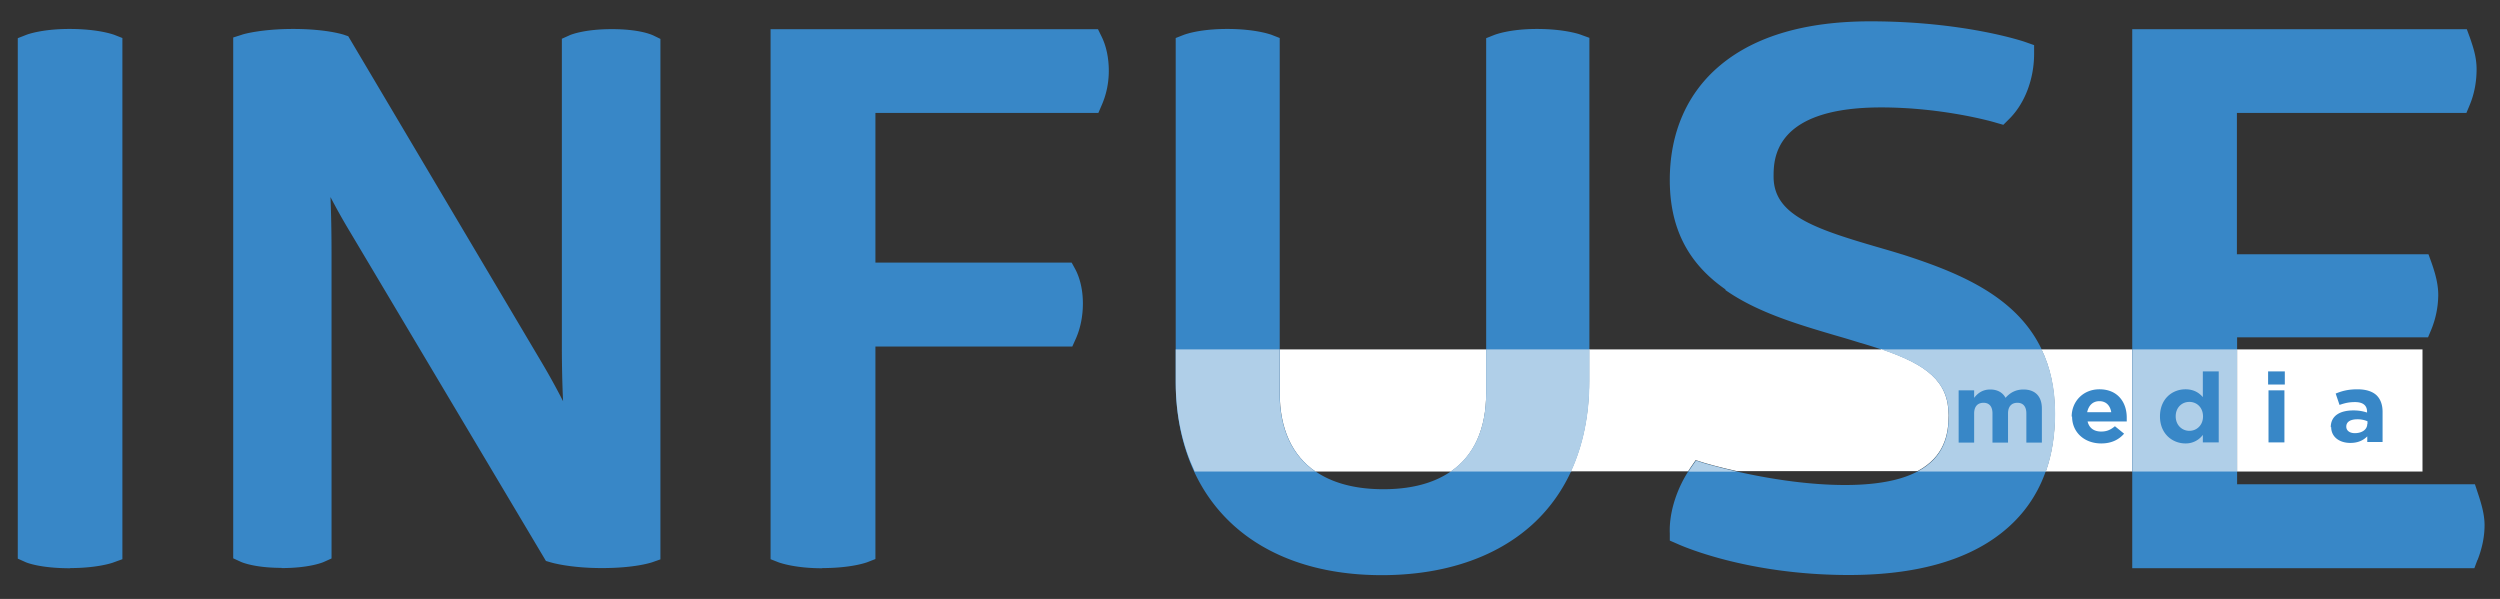
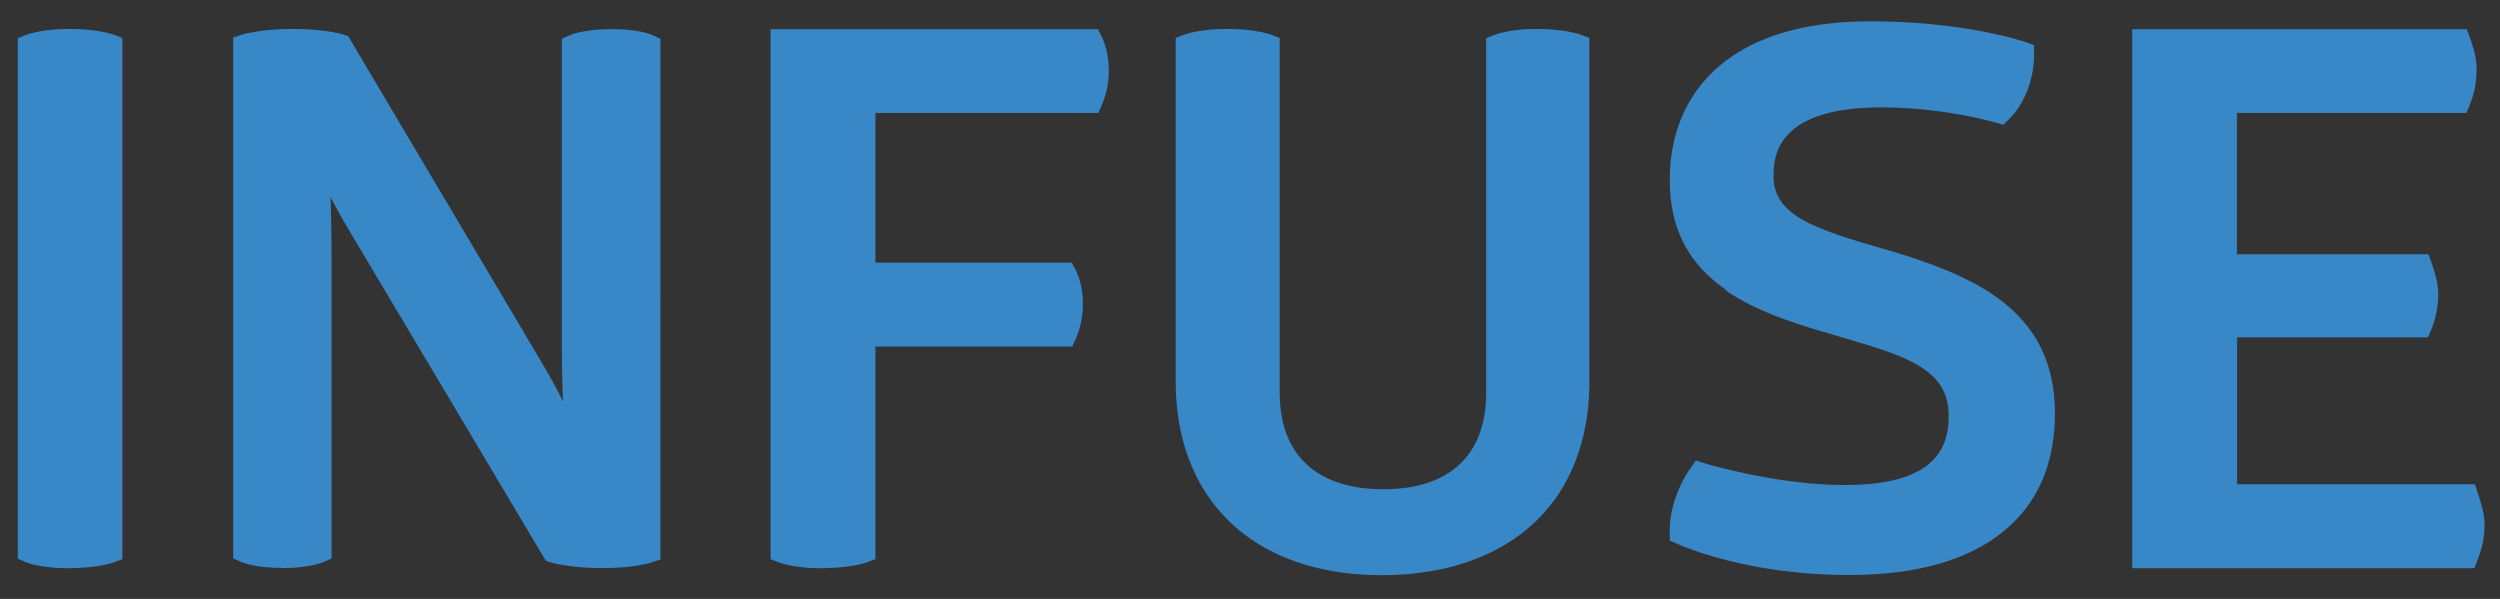
<svg xmlns="http://www.w3.org/2000/svg" fill="none" viewBox="0 0 96 23">
  <rect x="0" y="0" width="96" height="23" fill="#333333" stroke="none" />
  <path fill="#3887C7" d="M66.257 11.139c1.215.852 2.758 1.31 4.24 1.746.328.094.649.19.954.286h.008c2.233.66 3.369 1.274 3.369 2.794 0 1.139-.416 2.659-3.98 2.659-2.623 0-5.334-.818-5.358-.825l-.368-.116-.212.3c-.517.743-.822 1.697-.79 2.495v.28l.281.122c.102.047 2.633 1.2 6.596 1.2 2.522 0 4.489-.54 5.844-1.602 1.371-1.07 2.068-2.624 2.068-4.608 0-3.899-3.023-5.187-5.86-6.1h-.007c-.282-.09-.565-.171-.846-.253-2.538-.736-4.09-1.261-4.09-2.734 0-.66 0-2.658 4.129-2.658 2.42 0 4.371.573 4.386.58l.307.088.218-.217c.604-.594.964-1.535.964-2.516v-.327l-.329-.116c-.094-.035-2.366-.798-5.962-.798-2.459 0-4.394.559-5.733 1.664-1.285 1.056-1.966 2.59-1.966 4.43 0 1.841.696 3.197 2.137 4.2M95.14 21.5c.18-.464.267-.906.267-1.335 0-.43-.133-.853-.259-1.235l-.11-.333h-9.133v-5.644h7.332l.126-.3a3.61 3.61 0 0 0 .266-1.323c0-.456-.134-.886-.26-1.247l-.116-.32h-7.356V4.337h8.813l.125-.3c.18-.43.266-.9.266-1.377s-.133-.852-.258-1.22l-.118-.32H81.878v20.7h13.137l.117-.313.008-.007ZM2.696 21.814c1.042 0 1.622-.198 1.684-.225l.32-.116V1.46l-.313-.123c-.061-.02-.625-.225-1.722-.225-1.042 0-1.606.205-1.669.232l-.313.122v19.986l.29.13c.054.027.579.239 1.723.239M10.812 21.814c1.057 0 1.574-.212 1.63-.239l.289-.13V9.735c0-.811-.015-1.54-.04-2.167.22.422.47.872.745 1.328l7.528 12.645.188.055s.713.218 1.959.218c1.245 0 1.848-.198 1.919-.218l.33-.116V1.494l-.267-.13c-.087-.04-.55-.245-1.598-.245-1.05 0-1.575.211-1.63.239l-.29.13v11.744c0 .784.016 1.52.047 2.174a26.75 26.75 0 0 0-.807-1.465L13.373 1.392l-.18-.062c-.07-.02-.705-.218-1.934-.218-1.23 0-1.936.205-1.959.218l-.345.11v19.999l.282.13c.055.027.548.237 1.582.237M31.579 21.814c1.097 0 1.669-.205 1.724-.225l.313-.122v-8.16h7.56l.132-.293c.18-.402.275-.873.275-1.363s-.102-.954-.29-1.309l-.142-.259h-7.535V4.337h8.561l.126-.293c.18-.41.275-.852.275-1.33 0-.476-.094-.947-.283-1.322l-.133-.272H29.59v20.353l.313.123c.063.02.627.225 1.669.225M53.058 22.086c2.382 0 4.38-.674 5.782-1.942 1.433-1.302 2.193-3.204 2.193-5.501V1.453l-.32-.116c-.064-.027-.651-.225-1.693-.225s-1.59.212-1.645.232l-.306.122v13.62c0 2.385-1.402 3.7-3.948 3.7-2.546 0-3.98-1.315-3.98-3.7V1.46l-.313-.123c-.063-.02-.627-.225-1.7-.225-1.072 0-1.605.205-1.668.225l-.313.123v13.183c0 4.587 3.032 7.443 7.911 7.443Z" />
-   <path fill="#fff" d="M93.025 13.416h-7.121v4.69h7.12v-4.69Zm-11.148 0h-3.486c.33.682.517 1.493.517 2.467 0 .818-.117 1.555-.352 2.222h3.321v-4.689Zm-9.643 0h-11.21v1.227c0 1.288-.243 2.454-.705 3.456h4.505c.023-.041.055-.082.078-.123l.212-.307.368.116s.477.143 1.214.307h6.933c1.033-.545 1.198-1.418 1.198-2.14 0-1.33-.87-1.963-2.593-2.55" />
-   <path fill="#B0CFE8" d="M78.4 13.416h-6.157c1.724.58 2.593 1.22 2.593 2.55 0 .722-.164 1.594-1.198 2.14h4.927c.235-.668.353-1.41.353-2.223 0-.974-.188-1.778-.518-2.46m-13.27 4.26-.211.307c-.031.04-.055.082-.078.122h1.872c-.728-.163-1.198-.306-1.214-.306l-.369-.116v-.007ZM85.904 13.416h-4.018v4.69h4.018v-4.69Z" />
-   <path fill="#fff" d="M57.07 13.416h-7.928v1.67c0 1.384.478 2.406 1.37 3.02h5.202c.893-.614 1.355-1.636 1.355-3.02v-1.67Z" />
-   <path fill="#B0CFE8" d="M61.033 13.416h-3.964v1.67c0 1.384-.47 2.406-1.363 3.02h4.622c.462-1.002.705-2.168.705-3.456v-1.234Zm-11.891 0h-3.995v1.26c0 1.296.266 2.441.728 3.43h4.63c-.893-.614-1.371-1.636-1.371-3.02v-1.67h.008Z" />
-   <path fill="#3887C7" d="M75.212 14.99h.595v.287c.133-.17.313-.32.619-.32.274 0 .478.115.587.32.18-.205.4-.32.69-.32.438 0 .705.251.705.736v1.302h-.596v-1.118c0-.267-.125-.41-.344-.41-.22 0-.36.137-.36.41v1.118h-.597v-1.118c0-.267-.124-.41-.344-.41-.22 0-.36.137-.36.41v1.118h-.595V14.99ZM81.072 15.829c-.04-.253-.197-.424-.455-.424-.259 0-.416.171-.47.424h.925Zm-1.52.17c0-.58.438-1.05 1.065-1.05.72 0 1.05.518 1.05 1.084v.15h-1.504c.063.26.25.388.525.388.203 0 .352-.06.525-.204l.352.286c-.204.232-.486.375-.877.375-.643 0-1.12-.422-1.12-1.035M84.596 15.992c0-.34-.234-.559-.524-.559-.29 0-.525.218-.525.553 0 .34.243.558.525.558.282 0 .524-.217.524-.552Zm-1.653 0c0-.675.47-1.043.98-1.043.32 0 .524.136.666.3v-.988h.61v2.727h-.61V16.7a.814.814 0 0 1-.666.328c-.502 0-.98-.369-.98-1.037ZM87.11 16.988h.612V14.99h-.611v1.997Zm-.015-2.223h.642v-.504h-.642v.504ZM90.911 16.278v-.102a.972.972 0 0 0-.392-.075c-.259 0-.422.096-.422.28 0 .157.133.252.328.252.283 0 .478-.143.478-.355m-1.402.13c0-.443.352-.648.87-.648.219 0 .376.034.524.082v-.034c0-.239-.156-.368-.462-.368-.234 0-.4.04-.595.109l-.148-.436c.234-.096.469-.164.837-.164.33 0 .572.082.729.226.156.15.235.367.235.64v1.158h-.588v-.217c-.149.15-.352.252-.65.252-.408 0-.736-.219-.736-.614" />
</svg>